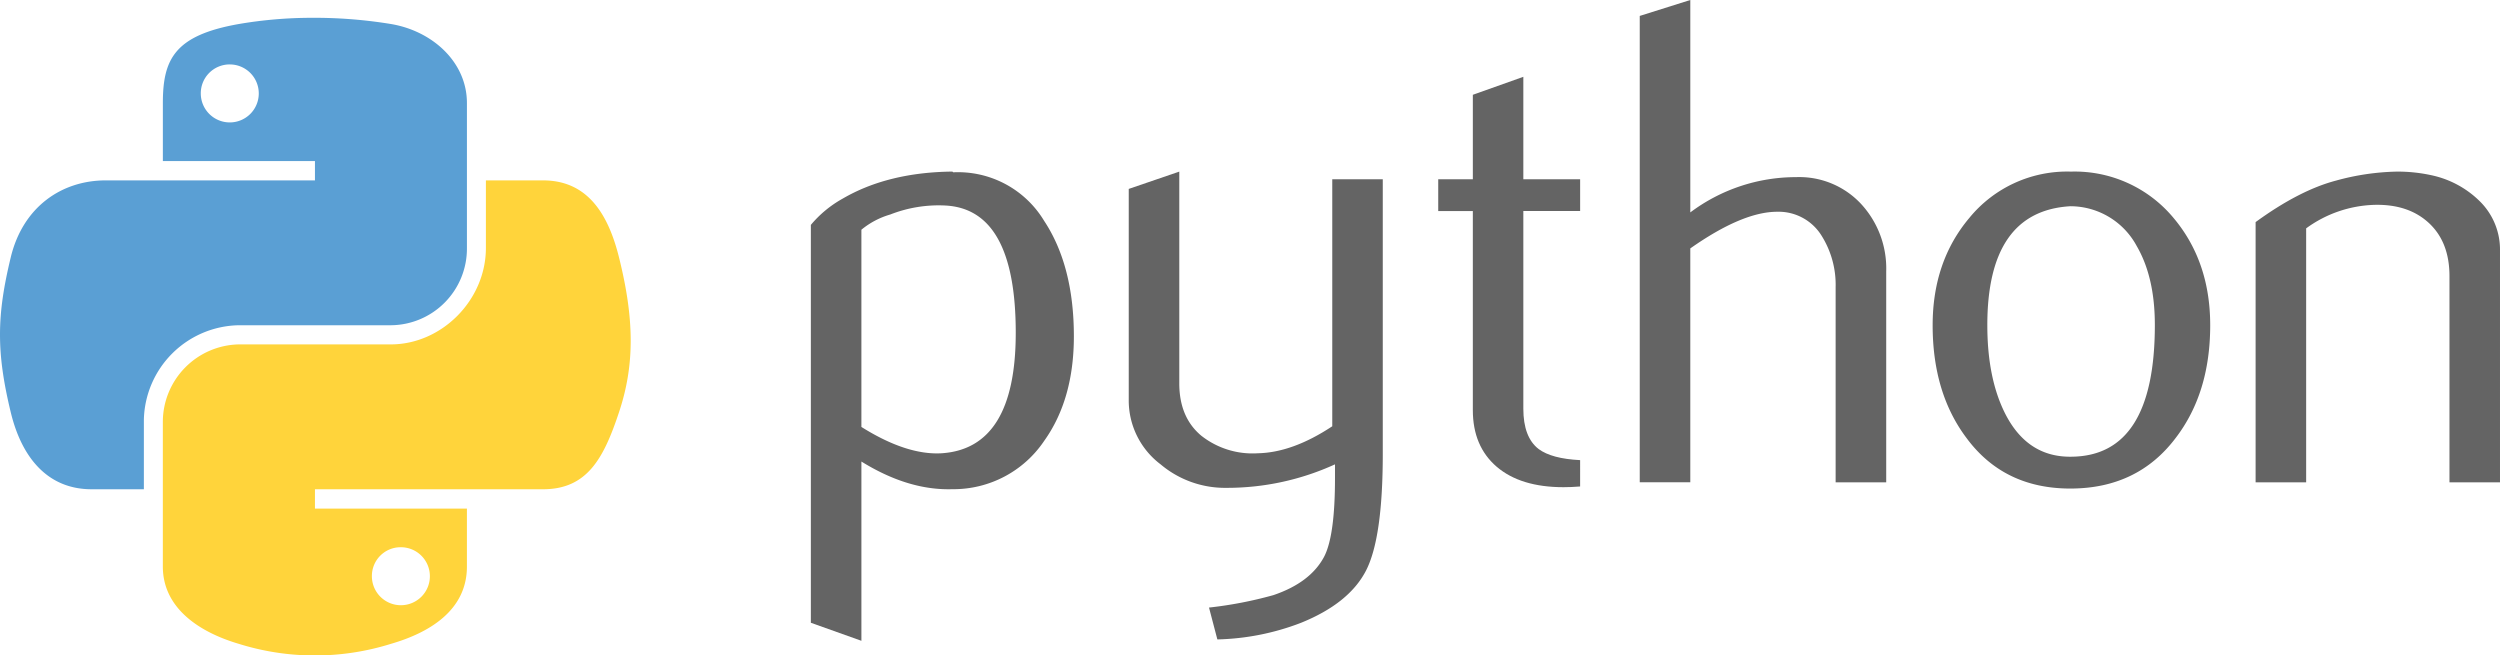
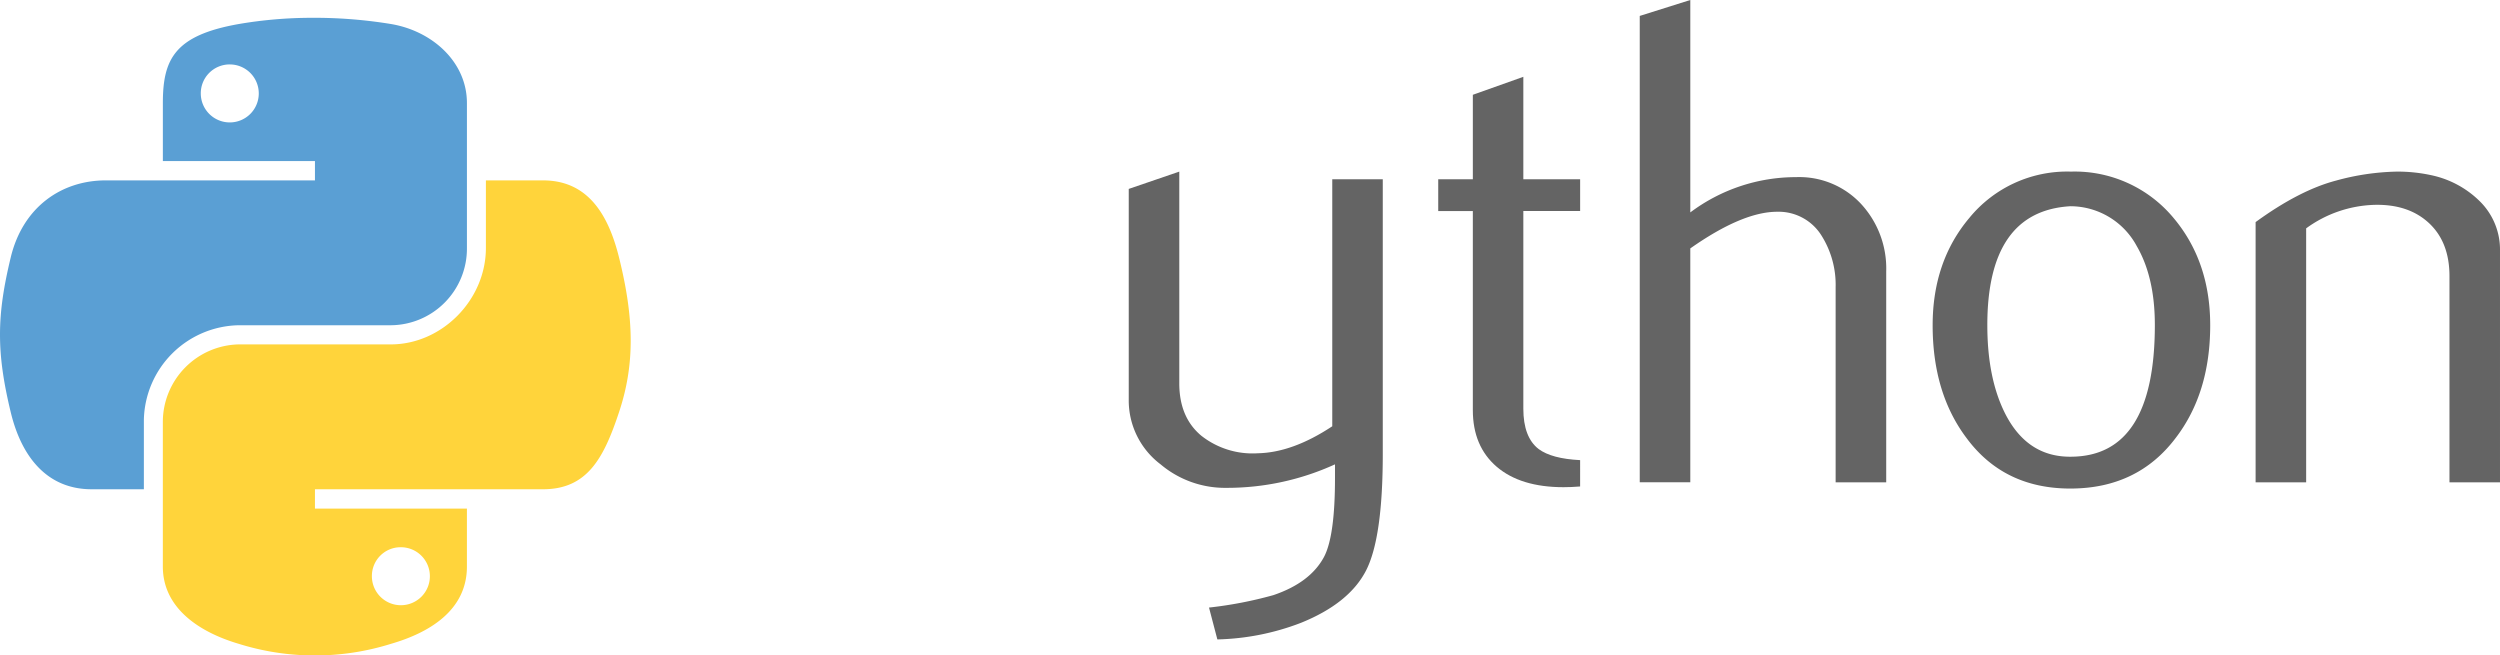
<svg xmlns="http://www.w3.org/2000/svg" width="440.615" height="115.524" viewBox="0 0 440.615 115.524">
-   <path d="M184.613,61.929q0-21.843-12.457-22.448a23.4,23.4,0,0,0-9.669,1.589,14.2,14.2,0,0,0-5.078,2.68V78.509q7.968,5,14.143,4.64Q184.609,82.286,184.613,61.929Zm10.244.6q0,11.1-5.224,18.422a19.265,19.265,0,0,1-16.17,8.529q-7.793.249-16.053-4.874V116.2l-8.909-3.178V42.9a19.9,19.9,0,0,1,5.624-4.64q7.954-4.635,19.328-4.757l.127.127A17.732,17.732,0,0,1,189.6,42.162Q194.853,50.1,194.858,62.534Z" transform="translate(-5.591 -3.262)" fill="#646464" />
  <path d="M249.3,83.266q0,14.884-2.983,20.615t-11.414,9.143a43.7,43.7,0,0,1-14.757,2.934l-1.472-5.614a70.906,70.906,0,0,0,11.346-2.193q6.477-2.193,8.909-6.706,1.959-3.67,1.949-14.026V85.1a45.772,45.772,0,0,1-19.153,4.143A17.607,17.607,0,0,1,210.141,85.1a14.1,14.1,0,0,1-5.614-11.463V36.558l8.909-3.051V70.828q0,5.98,3.86,9.211a14.587,14.587,0,0,0,9.991,3.109q6.126-.132,13.11-4.757V34.852H249.3Z" transform="translate(-5.591 -3.262)" fill="#646464" />
  <path d="M284.082,89c-1.062.088-2.037.127-2.934.127q-7.559,0-11.775-3.606-4.2-3.611-4.2-9.971V40.457h-6.1v-5.6h6.1V19.968l8.9-3.168V34.852h10.01v5.6h-10.01V75.3q0,5.015,2.69,7.1c1.54,1.14,3.987,1.793,7.32,1.959Z" transform="translate(-5.591 -3.262)" fill="#646464" />
  <path d="M338.023,88.266h-8.909V53.878a16.257,16.257,0,0,0-2.447-9.026,8.9,8.9,0,0,0-7.846-4.269q-6.126,0-15.322,6.462v41.22H294.59V6.069L303.5,3.262V40.7a31.042,31.042,0,0,1,18.666-6.219,14.877,14.877,0,0,1,11.463,4.757,16.752,16.752,0,0,1,4.4,11.833V88.266Z" transform="translate(-5.591 -3.262)" fill="#646464" />
  <path d="M385.374,60.526q0-8.392-3.178-13.87a13.3,13.3,0,0,0-11.706-7.047q-14.65.848-14.64,20.976,0,9.226,3.061,15.41,3.918,7.881,11.755,7.759Q385.374,83.636,385.374,60.526Zm9.757.058q0,11.945-6.1,19.884-6.711,8.889-18.539,8.9-11.726,0-18.305-8.9-5.98-7.939-5.975-19.884,0-11.229,6.462-18.909a22.267,22.267,0,0,1,17.935-8.168,22.639,22.639,0,0,1,18.061,8.168Q395.131,49.365,395.131,60.584Z" transform="translate(-5.591 -3.262)" fill="#646464" />
  <path d="M446.206,88.266H437.3V51.929q0-5.98-3.6-9.338t-9.581-3.226a21.414,21.414,0,0,0-12.077,4.143V88.266h-8.909V42.406q7.69-5.6,14.153-7.31a43.177,43.177,0,0,1,10.741-1.589,27.892,27.892,0,0,1,5.975.614,17.194,17.194,0,0,1,8.538,4.513,11.942,11.942,0,0,1,3.665,8.782Z" transform="translate(-5.591 -3.262)" fill="#646464" />
  <path d="M60.51,6.4A76.56,76.56,0,0,0,47.7,7.492c-11.346,2-13.406,6.2-13.406,13.937V31.648H61.1v3.406H24.229c-7.792,0-14.616,4.684-16.75,13.594-2.462,10.213-2.571,16.586,0,27.25,1.906,7.938,6.458,13.594,14.25,13.594h9.219V77.242A17.039,17.039,0,0,1,47.7,60.585H74.479A13.508,13.508,0,0,0,87.885,46.96V21.429c0-7.266-6.13-12.725-13.406-13.937A83.629,83.629,0,0,0,60.51,6.4Zm-14.5,8.219a5.11,5.11,0,1,1-5.031,5.125A5.087,5.087,0,0,1,46.01,14.617Z" transform="translate(-5.591 -3.262)" fill="#5a9fd4" />
  <path d="M91.229,35.054V46.96c0,9.231-7.826,17-16.75,17H47.7A13.678,13.678,0,0,0,34.291,77.585v25.531c0,7.266,6.319,11.54,13.406,13.625a44.859,44.859,0,0,0,26.781,0c6.75-1.954,13.406-5.888,13.406-13.625V92.9H61.1V89.492h40.188c7.792,0,10.7-5.435,13.406-13.594,2.8-8.4,2.68-16.476,0-27.25-1.926-7.757-5.6-13.594-13.406-13.594ZM76.166,99.71a5.11,5.11,0,1,1-5.031,5.094A5.06,5.06,0,0,1,76.166,99.71Z" transform="translate(-5.591 -3.262)" fill="#ffd43b" />
</svg>